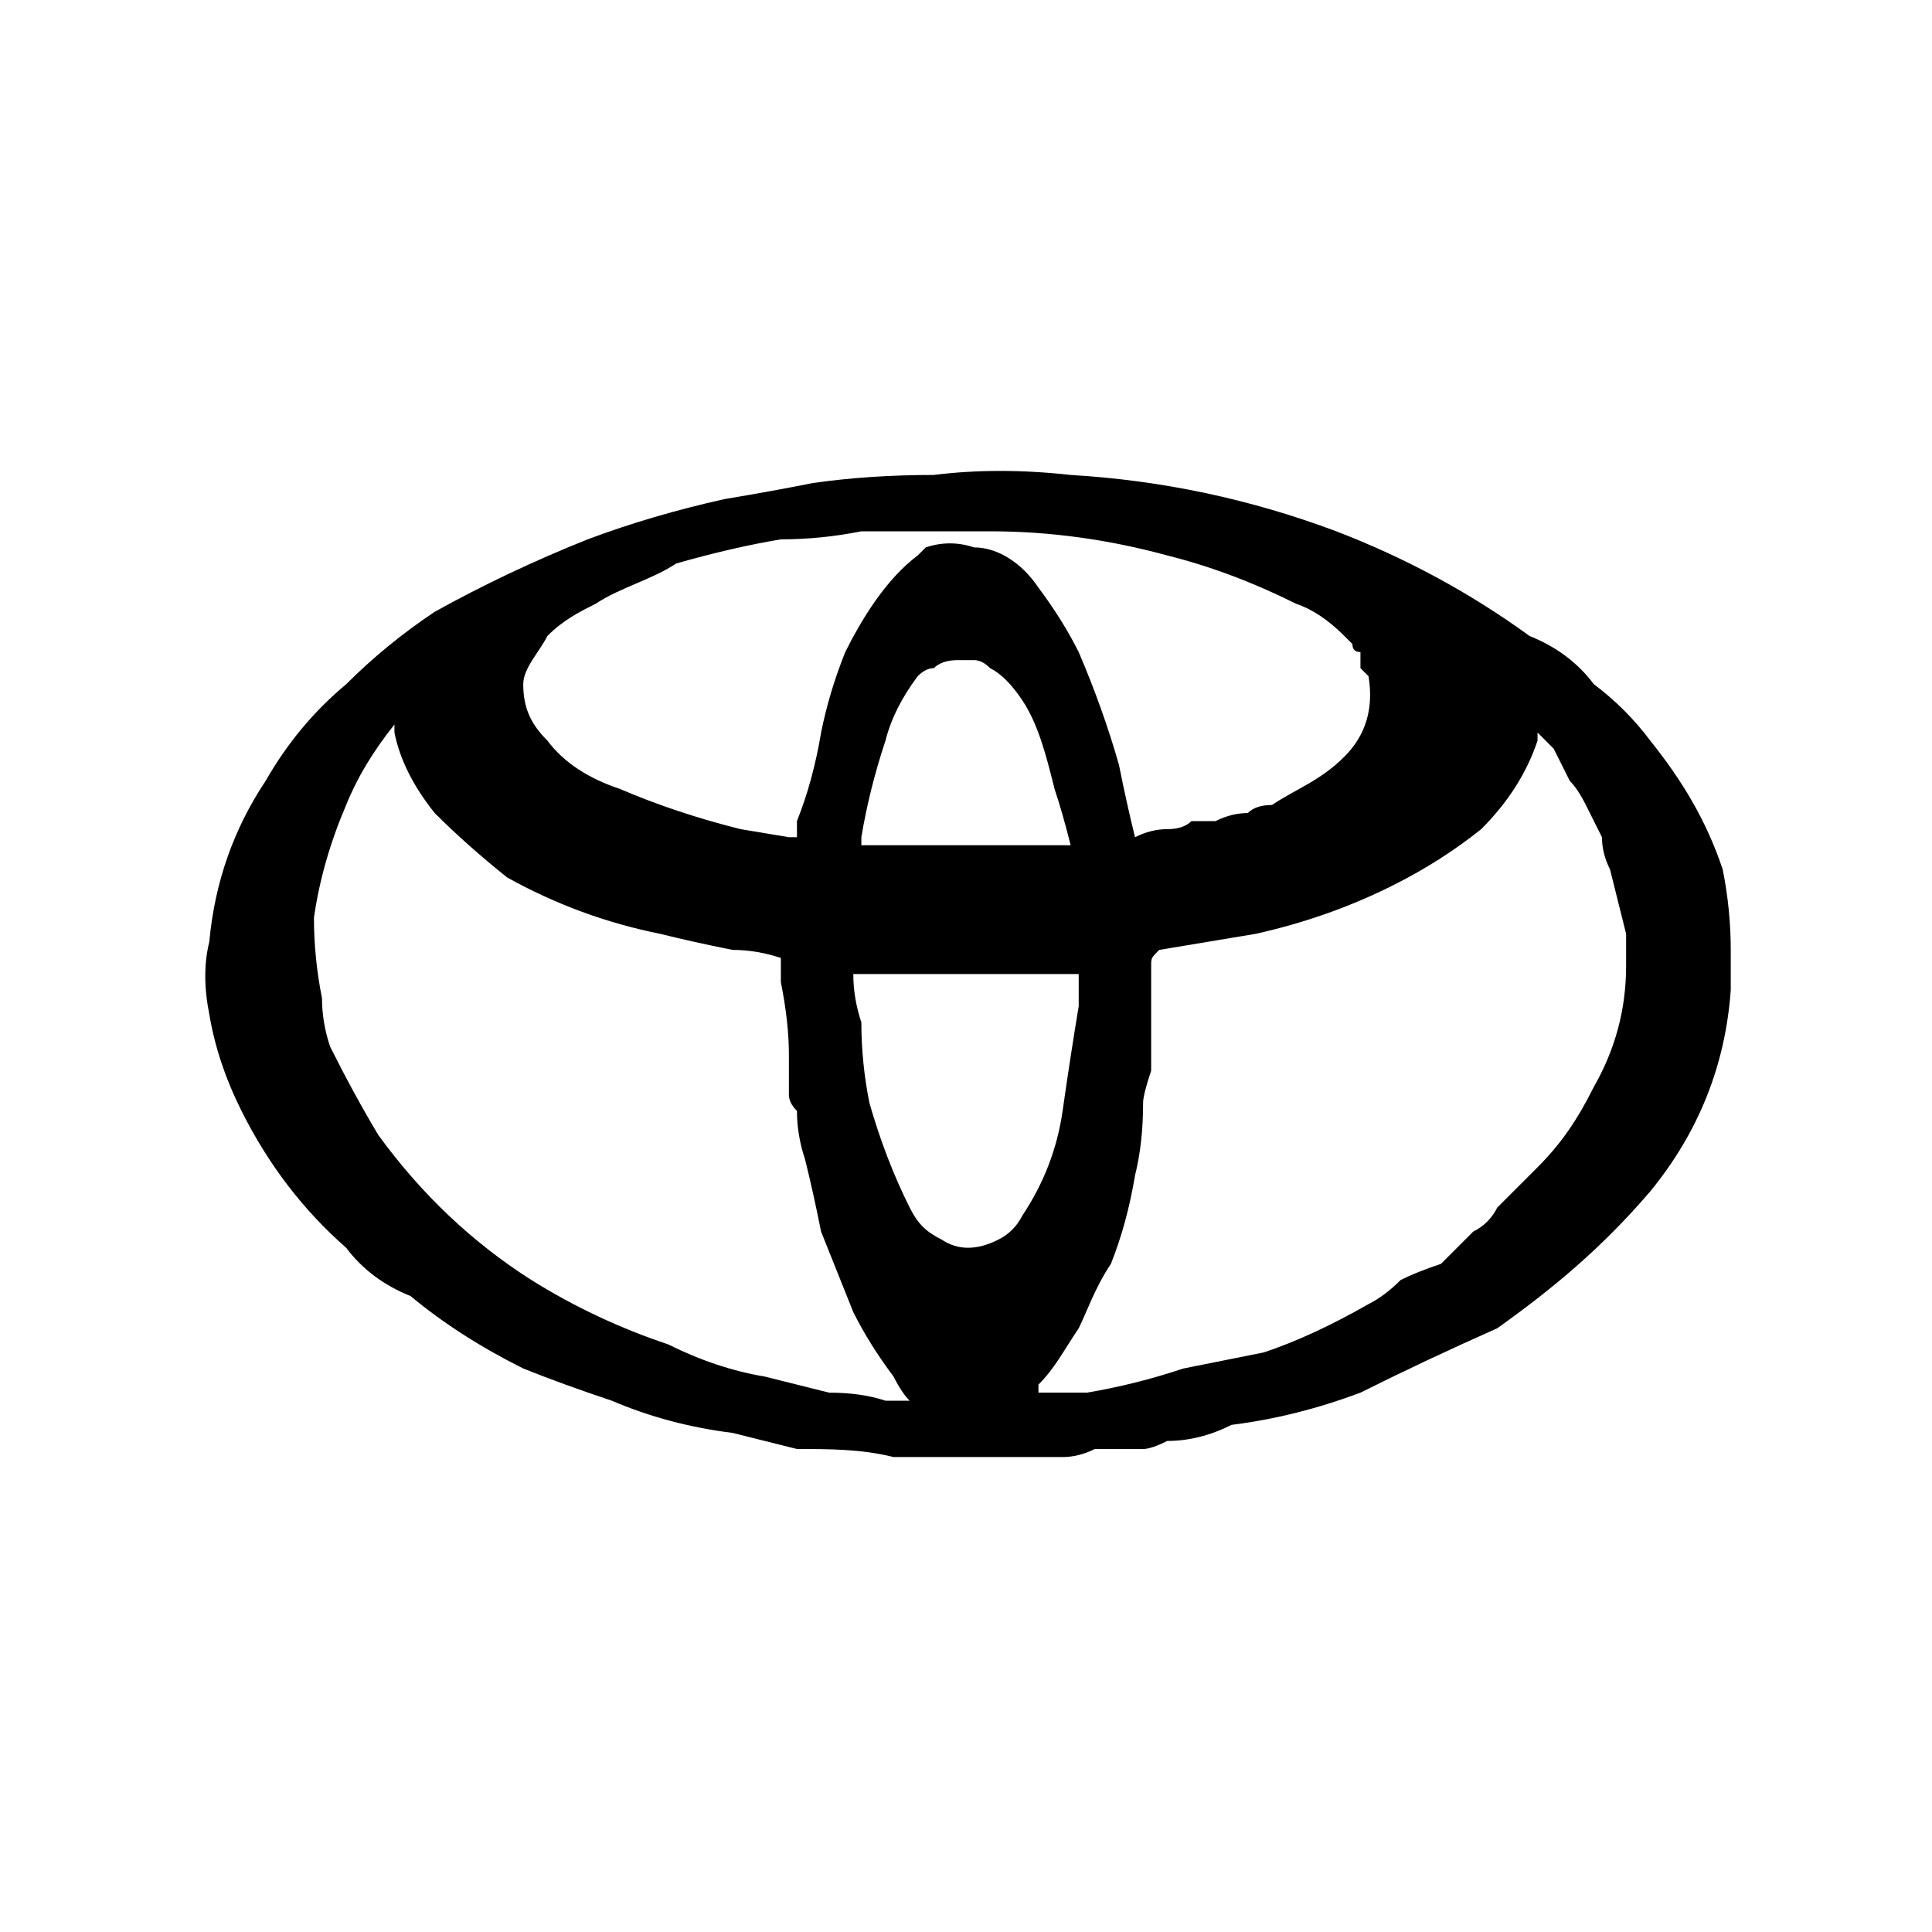
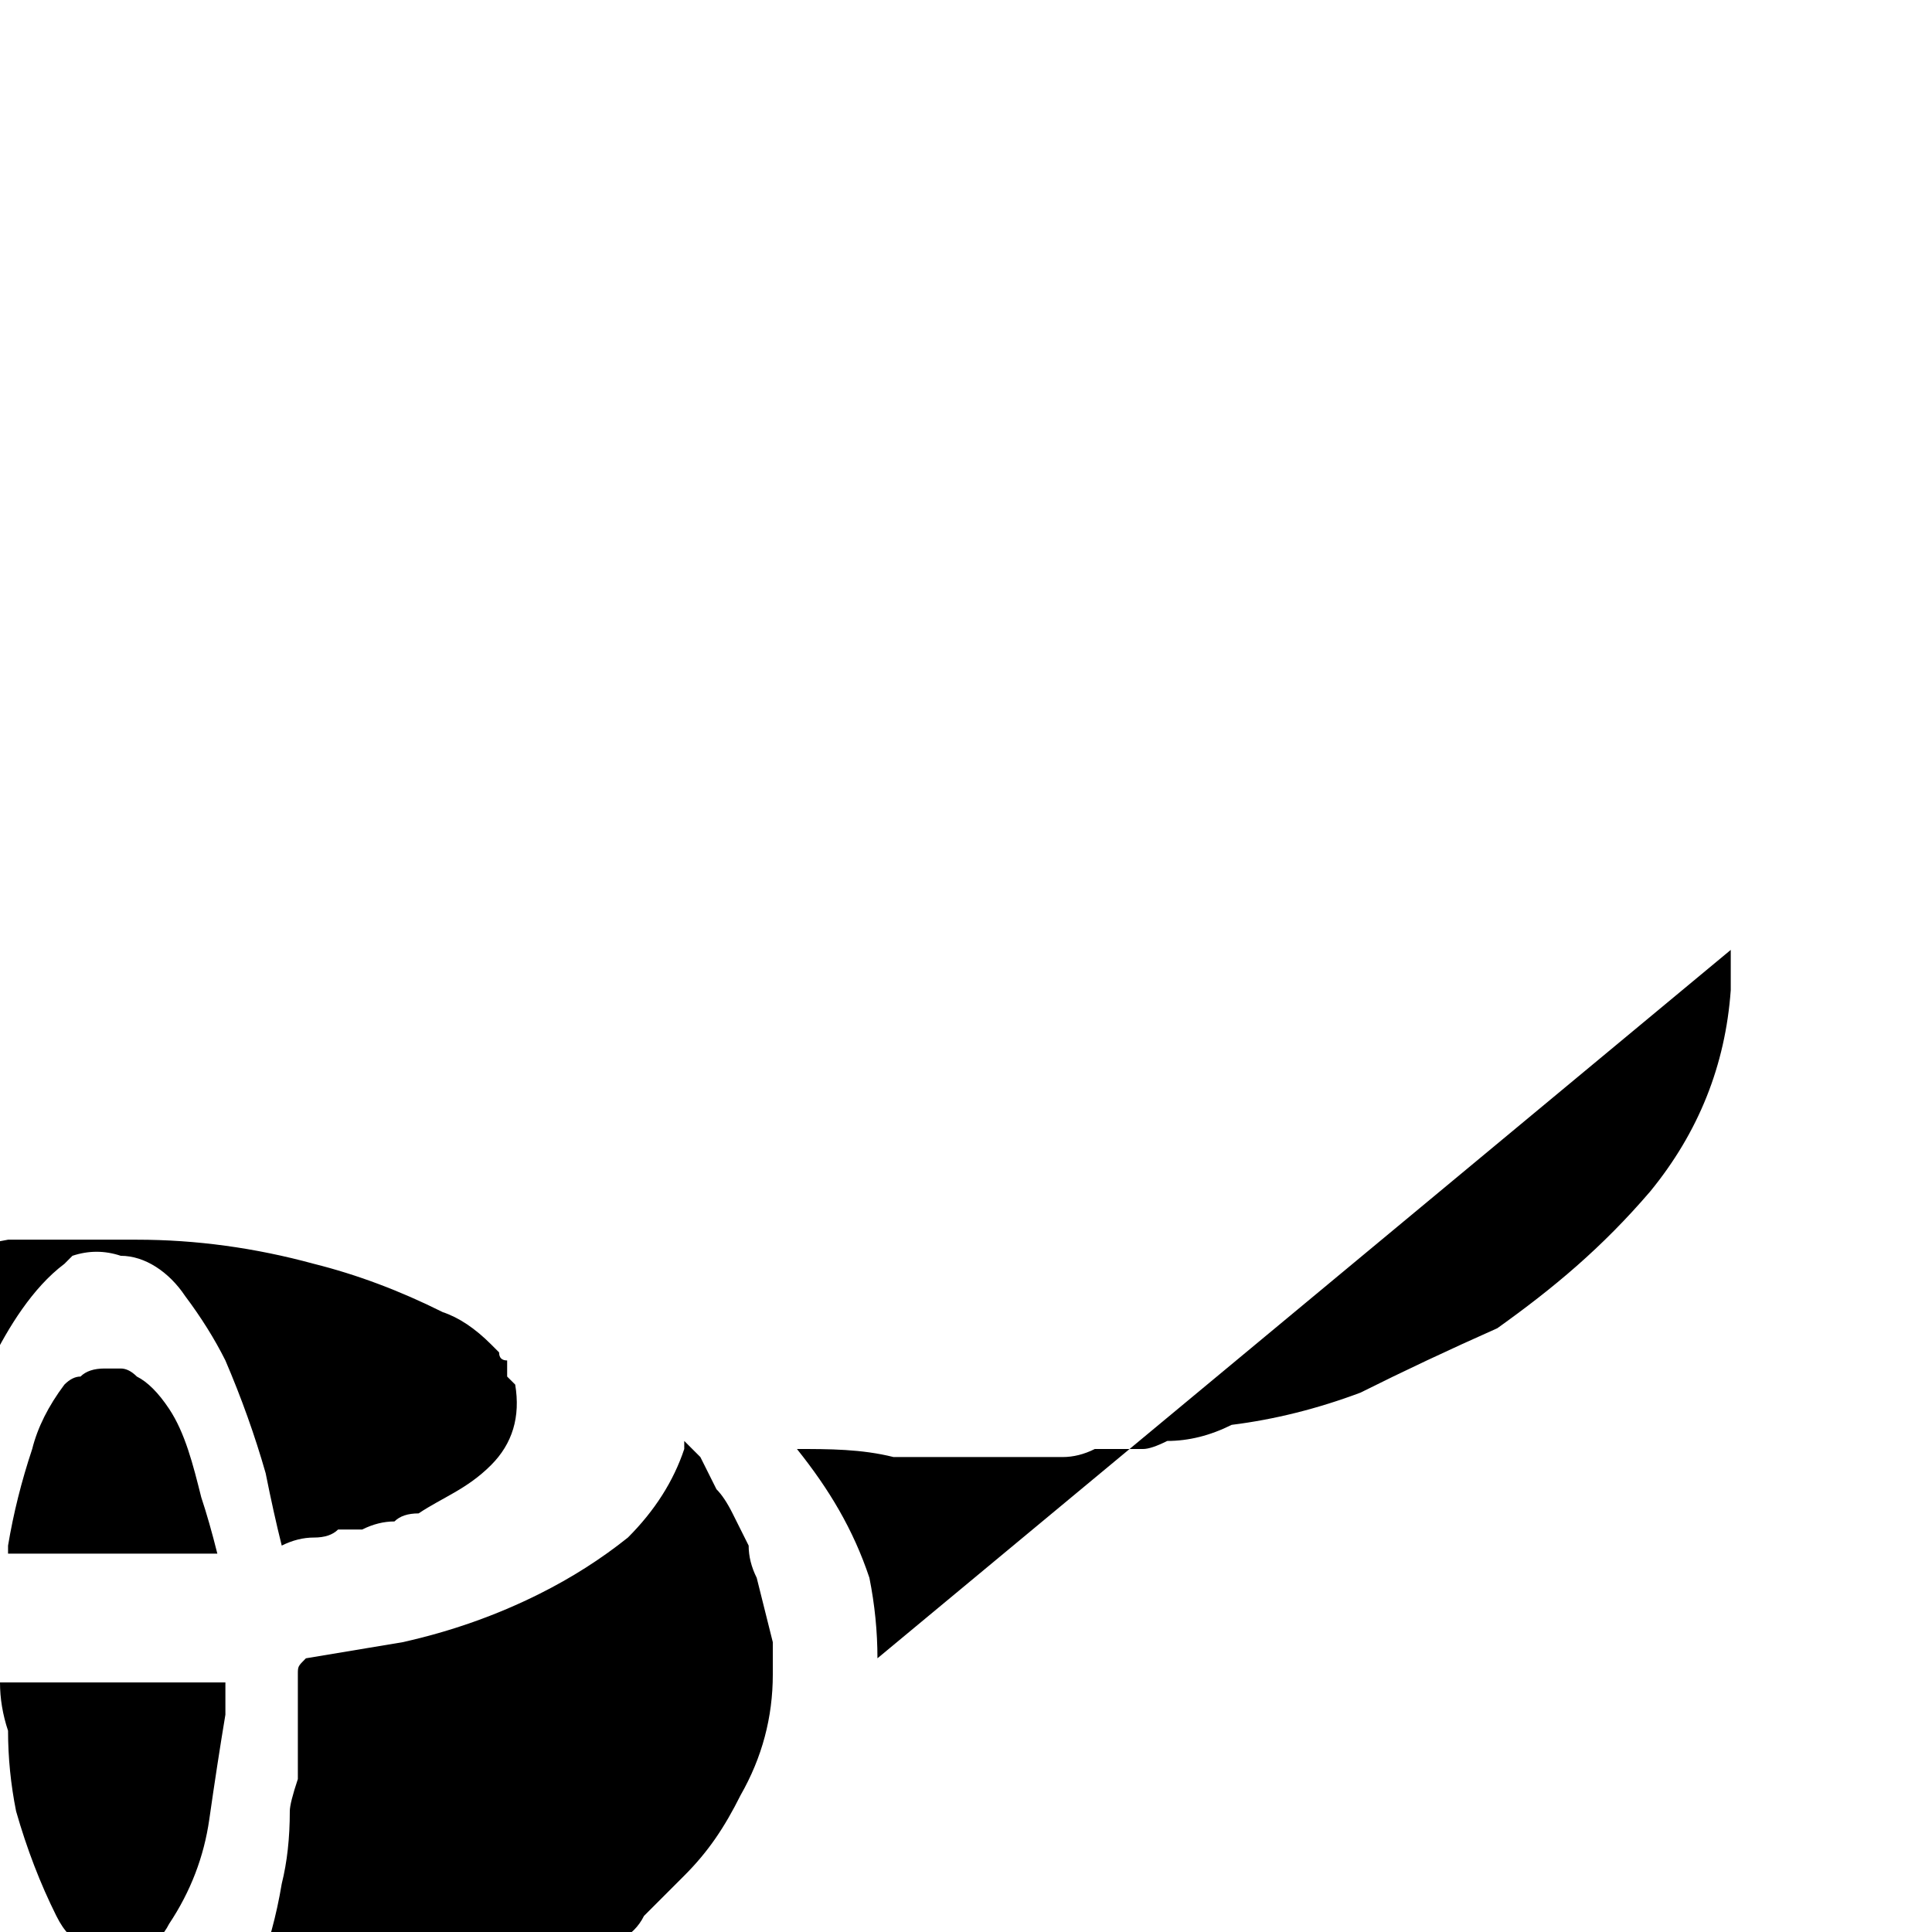
<svg xmlns="http://www.w3.org/2000/svg" version="1.2" viewBox="0 0 24 24" width="24" height="24">
  <style />
-   <path fill-rule="evenodd" d="m21.5 11.8q0 0.3 0 0.5-0.1 1.4-1 2.5c-0.6 0.7-1.2 1.2-1.9 1.7q-0.9 0.4-1.7 0.8-0.8 0.3-1.6 0.4-0.4 0.2-0.8 0.2-0.2 0.1-0.3 0.1-0.1 0-0.2 0-0.1 0-0.2 0-0.1 0-0.2 0-0.2 0.1-0.4 0.1-0.4 0-0.7 0-0.3 0-0.5 0-0.5 0-0.9 0c-0.4-0.1-0.8-0.1-1.2-0.1q-0.4-0.1-0.8-0.2-0.8-0.1-1.5-0.4-0.6-0.2-1.1-0.4-0.8-0.4-1.4-0.9-0.5-0.2-0.8-0.6-0.8-0.7-1.3-1.7-0.3-0.6-0.4-1.2-0.1-0.5 0-0.9 0.1-1.1 0.7-2 0.4-0.7 1-1.2 0.5-0.5 1.1-0.9 0.9-0.5 1.9-0.9 0.8-0.3 1.7-0.5 0.6-0.1 1.1-0.2 0.7-0.1 1.5-0.1 0.8-0.1 1.7 0 1.7 0.1 3.3 0.7 1.3 0.5 2.4 1.3 0.5 0.2 0.8 0.6 0.4 0.3 0.7 0.7c0.4 0.5 0.7 1 0.9 1.6q0.1 0.5 0.1 1m-10.9 0.3q0 0.3 0.1 0.6 0 0.5 0.1 1 0.2 0.7 0.5 1.3c0.1 0.2 0.2 0.3 0.4 0.4q0.3 0.2 0.7 0 0.2-0.1 0.3-0.3 0.4-0.6 0.5-1.3 0.1-0.7 0.2-1.3 0-0.2 0-0.4c0 0-2.8 0-2.8 0zm3.5-1.7q0 0 0 0 0 0 0 0zm0.4-0.1q0.2 0 0.3-0.1 0.2 0 0.3 0 0.2-0.1 0.4-0.1 0.1-0.1 0.3-0.1c0.3-0.2 0.6-0.3 0.9-0.6q0.4-0.4 0.3-1-0.1-0.1-0.1-0.1 0-0.1 0-0.2-0.1 0-0.1-0.1-0.1-0.1-0.1-0.1-0.3-0.3-0.6-0.4-0.8-0.4-1.6-0.6-1.1-0.3-2.2-0.3-0.4 0-0.9 0-0.3 0-0.7 0-0.5 0.1-1 0.1-0.6 0.1-1.3 0.3c-0.3 0.2-0.7 0.3-1 0.5-0.2 0.1-0.4 0.2-0.6 0.4-0.1 0.2-0.3 0.4-0.3 0.6 0 0.3 0.1 0.5 0.3 0.7q0.3 0.4 0.9 0.6 0.7 0.3 1.5 0.5l0.6 0.1q0.1 0 0.1 0 0-0.1 0-0.2 0.2-0.5 0.3-1.1 0.1-0.5 0.3-1c0.2-0.4 0.5-0.9 0.9-1.2q0.1-0.1 0.1-0.1 0.3-0.1 0.6 0c0.3 0 0.6 0.2 0.8 0.5q0.3 0.4 0.5 0.8 0.3 0.7 0.5 1.4 0.1 0.5 0.2 0.9 0.2-0.1 0.4-0.1zm4.6-1.2c0 0 0 0.1 0 0.1q-0.2 0.6-0.7 1.1-0.5 0.4-1.1 0.7-0.8 0.4-1.7 0.6-0.6 0.1-1.2 0.2c-0.1 0.1-0.1 0.1-0.1 0.2v1.2 0.1q-0.1 0.3-0.1 0.4 0 0.5-0.1 0.9-0.1 0.6-0.3 1.1c-0.2 0.3-0.3 0.6-0.4 0.8-0.2 0.3-0.3 0.5-0.5 0.7v0.1q0 0 0.1 0 0.2 0 0.5 0 0.6-0.1 1.2-0.3 0.5-0.1 1-0.2 0.6-0.2 1.3-0.6 0.2-0.1 0.4-0.3 0.2-0.1 0.5-0.2 0.2-0.2 0.4-0.4 0.2-0.1 0.3-0.3l0.1-0.1q0.2-0.2 0.4-0.4c0.3-0.3 0.5-0.6 0.7-1q0.4-0.7 0.4-1.5 0-0.2 0-0.4-0.1-0.4-0.2-0.8-0.1-0.2-0.1-0.4-0.1-0.2-0.2-0.4-0.1-0.2-0.2-0.3-0.1-0.2-0.2-0.4-0.1-0.1-0.2-0.2zm-9.4 2.8q-0.3-0.1-0.6-0.1-0.5-0.1-0.9-0.2-1-0.2-1.9-0.7-0.5-0.4-0.9-0.8-0.4-0.5-0.5-1 0 0 0-0.1-0.4 0.5-0.6 1-0.3 0.7-0.4 1.4 0 0.5 0.1 1 0 0.3 0.1 0.6 0.3 0.6 0.6 1.1 0.8 1.1 1.9 1.8 0.8 0.5 1.7 0.8 0.6 0.3 1.2 0.4 0.4 0.1 0.8 0.2 0.4 0 0.7 0.1h0.3q-0.1-0.1-0.2-0.3-0.3-0.4-0.5-0.8-0.2-0.5-0.4-1-0.1-0.5-0.2-0.9-0.1-0.3-0.1-0.6-0.1-0.1-0.1-0.2 0 0 0-0.1 0-0.1 0-0.2 0-0.1 0-0.2 0-0.4-0.1-0.9 0-0.1 0-0.3zm3.6-1.4q-0.1-0.4-0.2-0.7c-0.1-0.4-0.2-0.8-0.4-1.1q-0.2-0.3-0.4-0.4-0.1-0.1-0.2-0.1-0.1 0-0.2 0-0.2 0-0.3 0.1-0.1 0-0.2 0.1-0.3 0.4-0.4 0.8-0.2 0.6-0.3 1.2 0 0.1 0 0.1z" />
+   <path fill-rule="evenodd" d="m21.5 11.8q0 0.3 0 0.5-0.1 1.4-1 2.5c-0.6 0.7-1.2 1.2-1.9 1.7q-0.9 0.4-1.7 0.8-0.8 0.3-1.6 0.4-0.4 0.2-0.8 0.2-0.2 0.1-0.3 0.1-0.1 0-0.2 0-0.1 0-0.2 0-0.1 0-0.2 0-0.2 0.1-0.4 0.1-0.4 0-0.7 0-0.3 0-0.5 0-0.5 0-0.9 0c-0.4-0.1-0.8-0.1-1.2-0.1c0.4 0.5 0.7 1 0.9 1.6q0.1 0.5 0.1 1m-10.9 0.3q0 0.3 0.1 0.6 0 0.5 0.1 1 0.2 0.7 0.5 1.3c0.1 0.2 0.2 0.3 0.4 0.4q0.3 0.2 0.7 0 0.2-0.1 0.3-0.3 0.4-0.6 0.5-1.3 0.1-0.7 0.2-1.3 0-0.2 0-0.4c0 0-2.8 0-2.8 0zm3.5-1.7q0 0 0 0 0 0 0 0zm0.4-0.1q0.2 0 0.3-0.1 0.2 0 0.3 0 0.2-0.1 0.4-0.1 0.1-0.1 0.3-0.1c0.3-0.2 0.6-0.3 0.9-0.6q0.4-0.4 0.3-1-0.1-0.1-0.1-0.1 0-0.1 0-0.2-0.1 0-0.1-0.1-0.1-0.1-0.1-0.1-0.3-0.3-0.6-0.4-0.8-0.4-1.6-0.6-1.1-0.3-2.2-0.3-0.4 0-0.9 0-0.3 0-0.7 0-0.5 0.1-1 0.1-0.6 0.1-1.3 0.3c-0.3 0.2-0.7 0.3-1 0.5-0.2 0.1-0.4 0.2-0.6 0.4-0.1 0.2-0.3 0.4-0.3 0.6 0 0.3 0.1 0.5 0.3 0.7q0.3 0.4 0.9 0.6 0.7 0.3 1.5 0.5l0.6 0.1q0.1 0 0.1 0 0-0.1 0-0.2 0.2-0.5 0.3-1.1 0.1-0.5 0.3-1c0.2-0.4 0.5-0.9 0.9-1.2q0.1-0.1 0.1-0.1 0.3-0.1 0.6 0c0.3 0 0.6 0.2 0.8 0.5q0.3 0.4 0.5 0.8 0.3 0.7 0.5 1.4 0.1 0.5 0.2 0.9 0.2-0.1 0.4-0.1zm4.6-1.2c0 0 0 0.1 0 0.1q-0.2 0.6-0.7 1.1-0.5 0.4-1.1 0.7-0.8 0.4-1.7 0.6-0.6 0.1-1.2 0.2c-0.1 0.1-0.1 0.1-0.1 0.2v1.2 0.1q-0.1 0.3-0.1 0.4 0 0.5-0.1 0.9-0.1 0.6-0.3 1.1c-0.2 0.3-0.3 0.6-0.4 0.8-0.2 0.3-0.3 0.5-0.5 0.7v0.1q0 0 0.1 0 0.2 0 0.5 0 0.6-0.1 1.2-0.3 0.5-0.1 1-0.2 0.6-0.2 1.3-0.6 0.2-0.1 0.4-0.3 0.2-0.1 0.5-0.2 0.2-0.2 0.4-0.4 0.2-0.1 0.3-0.3l0.1-0.1q0.2-0.2 0.4-0.4c0.3-0.3 0.5-0.6 0.7-1q0.4-0.7 0.4-1.5 0-0.2 0-0.4-0.1-0.4-0.2-0.8-0.1-0.2-0.1-0.4-0.1-0.2-0.2-0.4-0.1-0.2-0.2-0.3-0.1-0.2-0.2-0.4-0.1-0.1-0.2-0.2zm-9.4 2.8q-0.3-0.1-0.6-0.1-0.5-0.1-0.9-0.2-1-0.2-1.9-0.7-0.5-0.4-0.9-0.8-0.4-0.5-0.5-1 0 0 0-0.1-0.4 0.5-0.6 1-0.3 0.7-0.4 1.4 0 0.5 0.1 1 0 0.3 0.1 0.6 0.3 0.6 0.6 1.1 0.8 1.1 1.9 1.8 0.8 0.5 1.7 0.8 0.6 0.3 1.2 0.4 0.4 0.1 0.8 0.2 0.4 0 0.7 0.1h0.3q-0.1-0.1-0.2-0.3-0.3-0.4-0.5-0.8-0.2-0.5-0.4-1-0.1-0.5-0.2-0.9-0.1-0.3-0.1-0.6-0.1-0.1-0.1-0.2 0 0 0-0.1 0-0.1 0-0.2 0-0.1 0-0.2 0-0.4-0.1-0.9 0-0.1 0-0.3zm3.6-1.4q-0.1-0.4-0.2-0.7c-0.1-0.4-0.2-0.8-0.4-1.1q-0.2-0.3-0.4-0.4-0.1-0.1-0.2-0.1-0.1 0-0.2 0-0.2 0-0.3 0.1-0.1 0-0.2 0.1-0.3 0.4-0.4 0.8-0.2 0.6-0.3 1.2 0 0.1 0 0.1z" />
</svg>